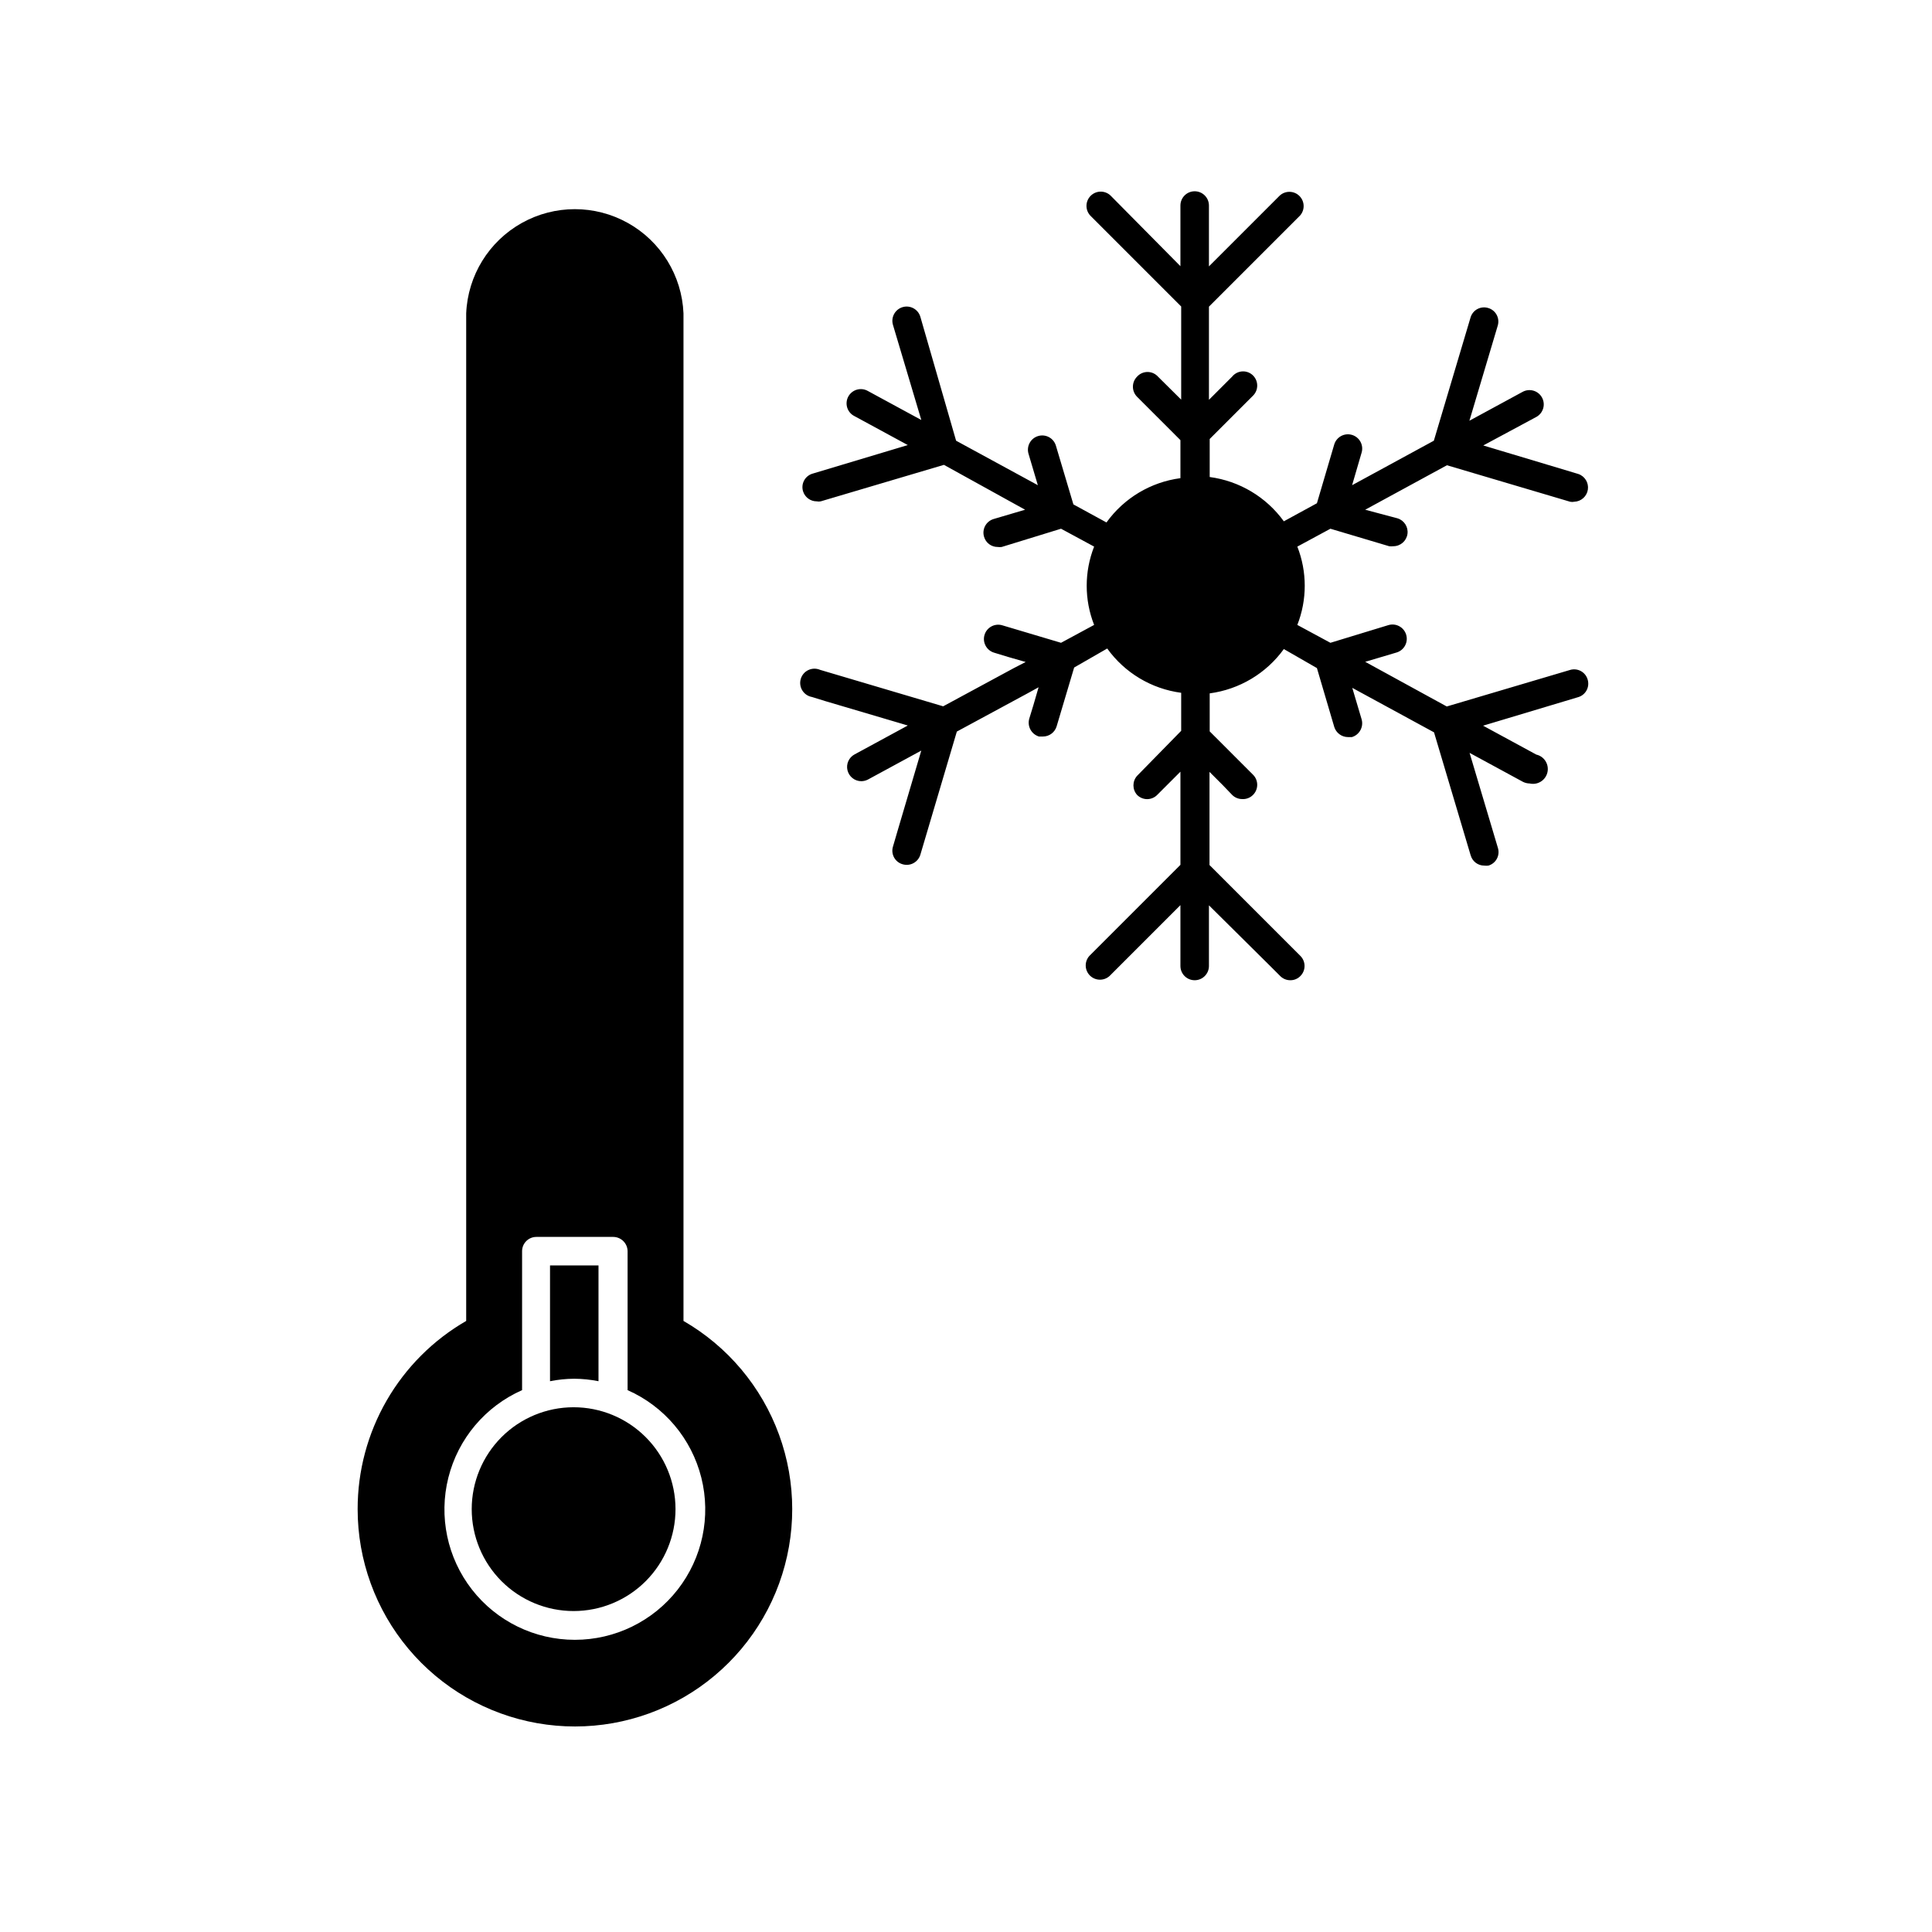
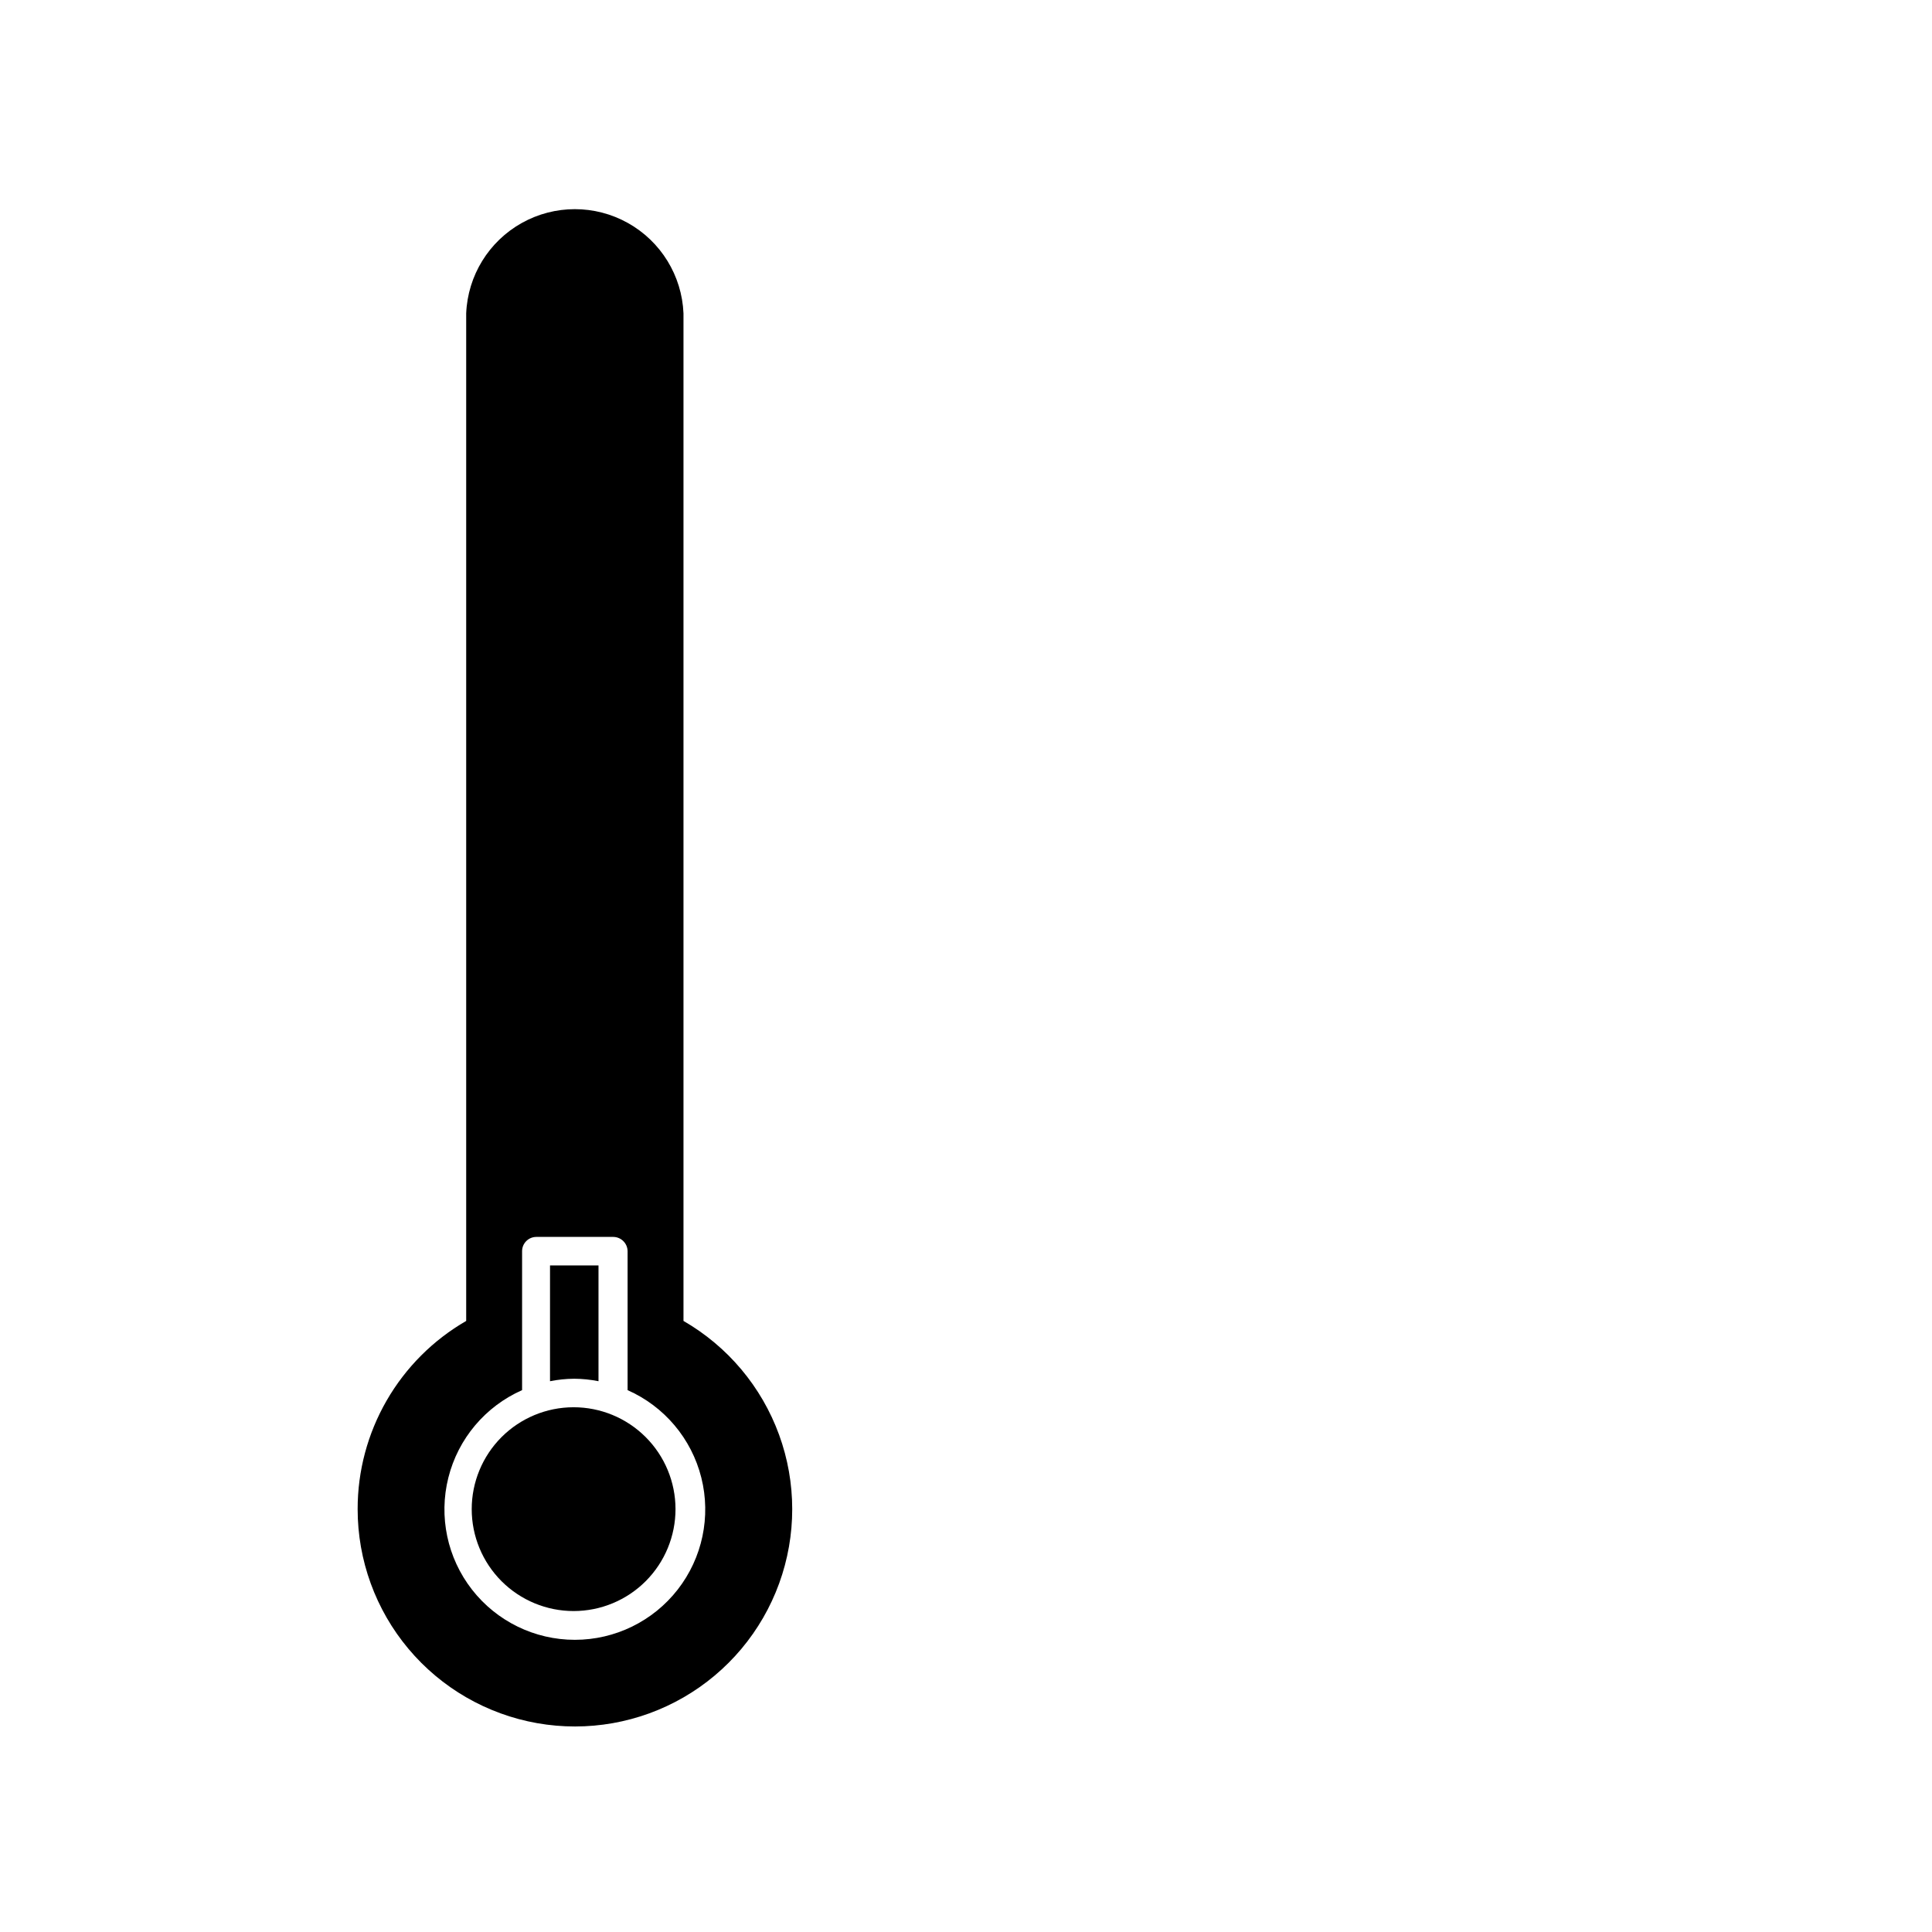
<svg xmlns="http://www.w3.org/2000/svg" fill="#000000" width="800px" height="800px" version="1.1" viewBox="144 144 512 512">
  <g>
    <path d="m238.78 543.94c-0.004 13.539 4.766 26.648 13.469 37.02 8.703 10.375 20.785 17.348 34.121 19.699 13.332 2.352 27.07-0.074 38.797-6.848 11.723-6.769 20.688-17.457 25.316-30.184 4.625-12.727 4.621-26.676-0.016-39.398-4.637-12.723-13.605-23.402-25.336-30.168v-267.02c-0.418-10-5.996-19.066-14.734-23.949-8.734-4.883-19.383-4.883-28.117 0-8.738 4.883-14.316 13.949-14.734 23.949v267.02c-8.754 5.055-16.023 12.328-21.07 21.082-5.051 8.758-7.707 18.688-7.695 28.797zm43.578-31.539v-36.828c0-2.086 1.691-3.777 3.777-3.777h20.406c2.074 0.027 3.75 1.703 3.777 3.777v36.828c9.738 4.309 16.949 12.863 19.539 23.191 2.594 10.328 0.281 21.277-6.269 29.672-6.547 8.398-16.602 13.305-27.25 13.305-10.648 0-20.703-4.906-27.254-13.305-6.547-8.395-8.859-19.344-6.266-29.672 2.59-10.328 9.801-18.883 19.539-23.191z" />
    <path d="m296.16 509.38c2.164 0.012 4.324 0.23 6.449 0.656v-30.684h-12.848v30.684c2.106-0.422 4.25-0.641 6.398-0.656z" />
    <path d="m269.01 543.94c0 7.164 2.848 14.035 7.914 19.102 5.07 5.062 11.941 7.906 19.105 7.902 7.168-0.004 14.035-2.856 19.098-7.926 5.062-5.074 7.898-11.949 7.891-19.113-0.008-7.164-2.863-14.031-7.938-19.09s-11.953-7.894-19.117-7.879c-7.152 0.012-14.008 2.863-19.062 7.926-5.051 5.062-7.891 11.926-7.891 19.078z" />
-     <path d="m412.59 321.1-18.641 10.078-32.648-9.672v-0.004c-0.992-0.418-2.113-0.391-3.086 0.07-0.973 0.461-1.703 1.316-2.004 2.348-0.305 1.031-0.152 2.144 0.414 3.059 0.57 0.914 1.5 1.543 2.562 1.73l3.578 1.109 21.816 6.449-14.105 7.656h-0.004c-1.52 0.816-2.289 2.559-1.875 4.234 0.418 1.672 1.914 2.856 3.637 2.867 0.633 0 1.254-0.156 1.812-0.453l14.105-7.656-6.445 21.812-1.059 3.629c-0.297 0.961-0.188 2.004 0.297 2.887 0.484 0.879 1.301 1.531 2.273 1.797 1.988 0.59 4.078-0.535 4.684-2.516l9.672-32.648 18.641-10.078 3.023-1.664-1.359 4.684-1.109 3.629v0.004c-0.586 2.016 0.562 4.129 2.57 4.734h1.059c1.68 0 3.156-1.105 3.629-2.719l4.637-15.566 8.766-5.039h-0.004c4.633 6.449 11.727 10.699 19.602 11.738v10.078l-11.691 11.938c-1.281 1.434-1.281 3.606 0 5.039 0.703 0.719 1.668 1.125 2.672 1.125 1.004 0 1.969-0.406 2.672-1.125l6.148-6.148v24.688l-24.082 24.082h-0.004c-1.387 1.488-1.348 3.809 0.094 5.25 1.438 1.438 3.758 1.477 5.246 0.09l18.742-18.742v16.125c0 2.086 1.691 3.777 3.777 3.777 2.09 0 3.781-1.691 3.781-3.777v-16.074l16.223 16.074 2.672 2.672-0.004-0.004c0.707 0.715 1.668 1.113 2.672 1.109 1.004 0.012 1.969-0.391 2.668-1.109 1.477-1.473 1.477-3.863 0-5.34l-24.082-24.082v-24.688l3.477 3.477 2.519 2.621c0.707 0.715 1.668 1.113 2.672 1.109 1.07 0.066 2.121-0.34 2.871-1.109 1.473-1.477 1.473-3.867 0-5.34l-11.488-11.488v-10.078 0.004c7.883-1.051 14.988-5.297 19.648-11.742l8.766 5.039 4.586 15.566v0.004c0.484 1.602 1.953 2.703 3.629 2.719h1.059c2.008-0.605 3.156-2.719 2.566-4.734l-2.469-8.312 21.664 11.789 9.723 32.648 0.004-0.004c0.469 1.586 1.922 2.672 3.574 2.672 0.367 0.047 0.742 0.047 1.109 0 0.961-0.281 1.77-0.934 2.242-1.816 0.473-0.879 0.574-1.914 0.277-2.871l-7.508-25.191 14.105 7.656v0.004c0.562 0.289 1.184 0.445 1.816 0.453 2.113 0.488 4.223-0.832 4.711-2.949 0.484-2.113-0.832-4.223-2.949-4.707l-14.105-7.66 25.191-7.559v0.004c0.961-0.281 1.766-0.934 2.242-1.816 0.473-0.883 0.57-1.914 0.277-2.871-0.281-0.961-0.934-1.77-1.816-2.242-0.883-0.473-1.914-0.574-2.871-0.277l-32.648 9.672-21.613-11.836 8.312-2.469h0.004c2-0.602 3.141-2.707 2.543-4.711-0.598-2.004-2.707-3.144-4.711-2.547l-15.367 4.688-8.766-4.734v-0.004c2.617-6.668 2.617-14.082 0-20.754l8.766-4.738 15.566 4.637h0.004c0.367 0.047 0.738 0.047 1.105 0 1.883 0 3.477-1.383 3.742-3.246 0.266-1.859-0.879-3.633-2.684-4.16l-8.516-2.266 21.664-11.789 32.648 9.672c0.363 0.078 0.742 0.078 1.109 0 1.82-0.074 3.328-1.434 3.59-3.238 0.258-1.805-0.809-3.535-2.531-4.117l-25.191-7.559 14.055-7.555c1.836-1.004 2.516-3.305 1.512-5.141-1-1.836-3.301-2.512-5.137-1.512l-14.105 7.656 7.508-25.191-0.004 0.004c0.297-0.957 0.195-1.992-0.277-2.871-0.473-0.883-1.281-1.535-2.242-1.816-0.953-0.297-1.988-0.195-2.871 0.277-0.879 0.473-1.535 1.281-1.812 2.242l-9.723 32.648-21.664 11.789 2.516-8.617c0.602-2.004-0.539-4.109-2.543-4.711-2.004-0.598-4.113 0.543-4.711 2.547l-4.586 15.566-8.766 4.785c-4.66-6.441-11.766-10.688-19.648-11.738v-10.078l11.488-11.488v0.004c1.473-1.477 1.473-3.863 0-5.34-0.75-0.75-1.781-1.145-2.84-1.086-1.055 0.059-2.039 0.562-2.703 1.387l-6.144 6.144v-24.688l24.082-24.082v0.004c1.387-1.488 1.344-3.809-0.094-5.246-1.438-1.441-3.758-1.48-5.246-0.094l-18.742 18.742v-16.121c0-2.09-1.691-3.781-3.781-3.781-2.086 0-3.777 1.691-3.777 3.781v16.07l-18.539-18.742c-1.488-1.387-3.809-1.348-5.25 0.094-1.438 1.438-1.48 3.758-0.09 5.246l24.082 24.082v24.688l-6.148-6.098c-0.707-0.785-1.715-1.234-2.769-1.234-1.059 0-2.066 0.449-2.773 1.234-1.473 1.477-1.473 3.867 0 5.34l11.488 11.488v10.078c-7.871 1.039-14.965 5.285-19.598 11.738l-8.766-4.785-4.637-15.566v-0.004c-0.598-2.004-2.707-3.141-4.711-2.543-2.004 0.598-3.141 2.707-2.543 4.711l2.469 8.312-21.664-11.789-9.473-32.848c-0.598-2.004-2.707-3.144-4.711-2.547-2.004 0.598-3.141 2.707-2.543 4.711l7.508 25.191-14.105-7.656h-0.004c-0.883-0.523-1.945-0.664-2.934-0.387-0.992 0.277-1.824 0.945-2.312 1.848-0.488 0.906-0.582 1.973-0.27 2.949 0.316 0.98 1.016 1.789 1.941 2.238l14.105 7.656-25.191 7.559c-0.969 0.27-1.789 0.918-2.273 1.801-0.484 0.883-0.59 1.922-0.297 2.887 0.492 1.59 1.965 2.676 3.629 2.668 0.348 0.074 0.711 0.074 1.059 0l32.648-9.672 21.512 11.891-8.363 2.469c-1.984 0.605-3.109 2.695-2.519 4.684 0.453 1.621 1.941 2.738 3.629 2.719 0.348 0.051 0.707 0.051 1.055 0l15.719-4.836 8.766 4.734 0.004 0.004c-2.621 6.672-2.621 14.086 0 20.754l-8.77 4.738-15.566-4.637c-2.004-0.598-4.113 0.543-4.711 2.547-0.598 2 0.543 4.109 2.543 4.707l3.629 1.109 4.734 1.359z" />
  </g>
</svg>